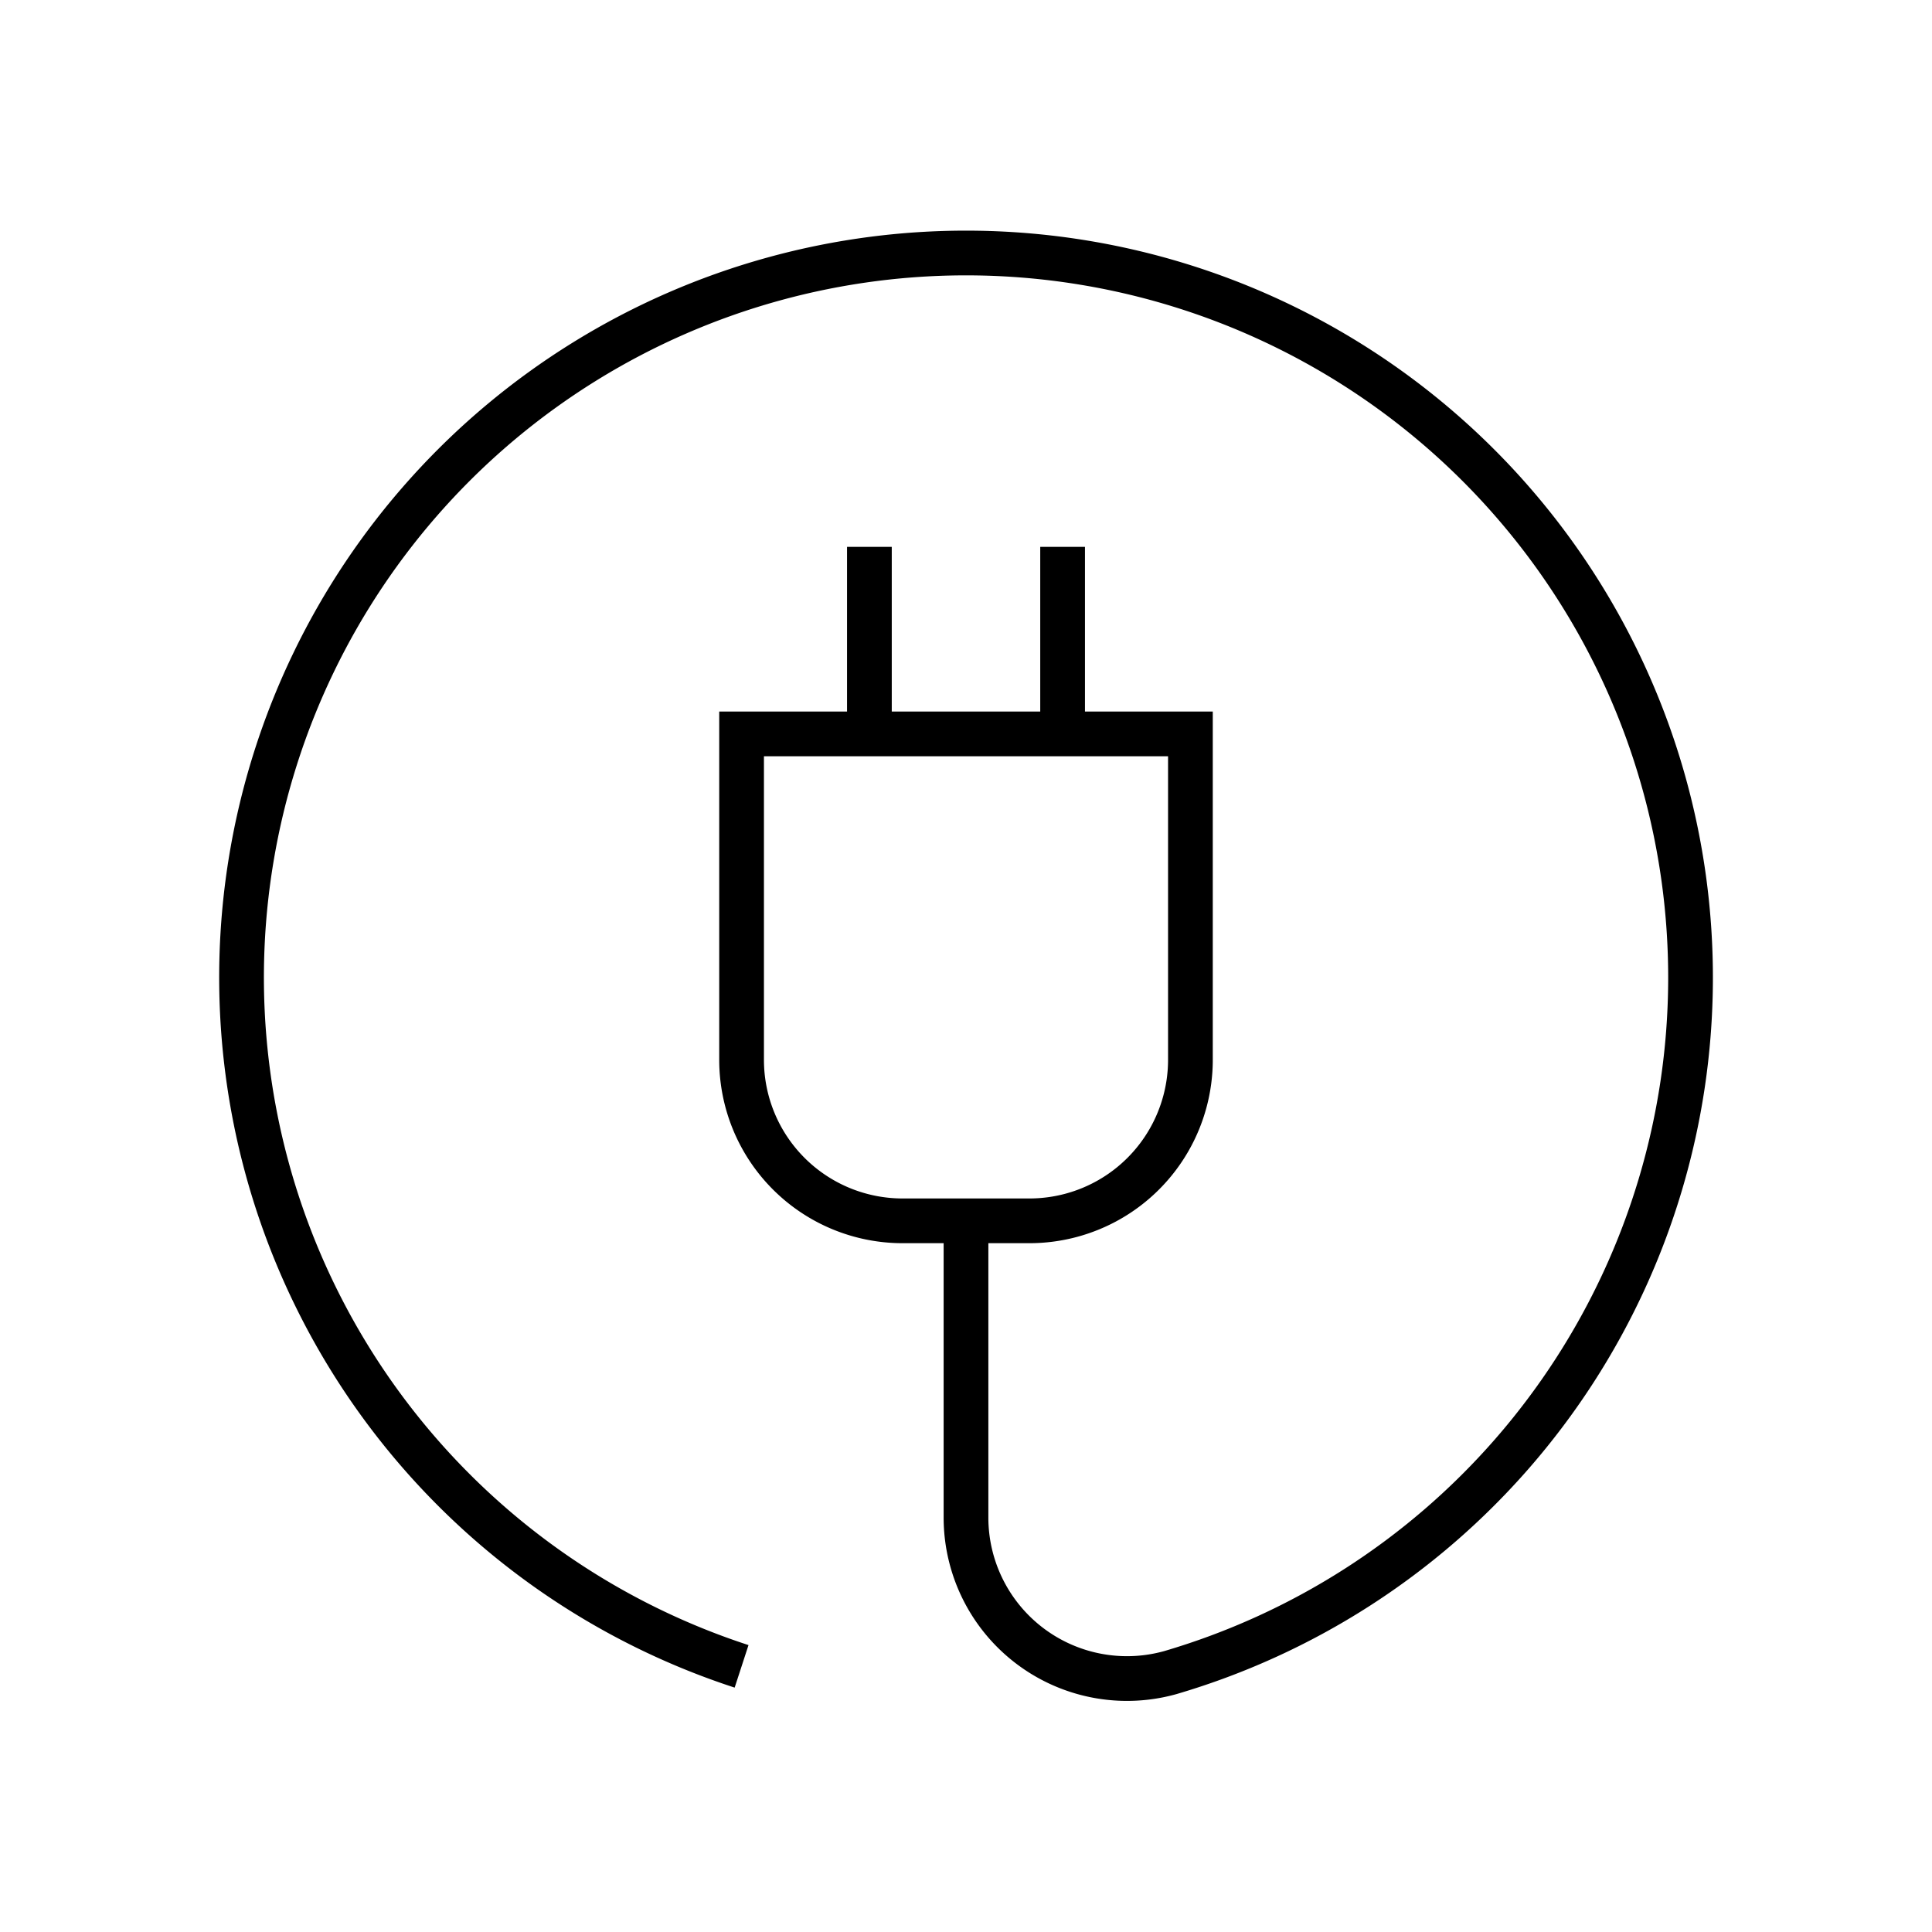
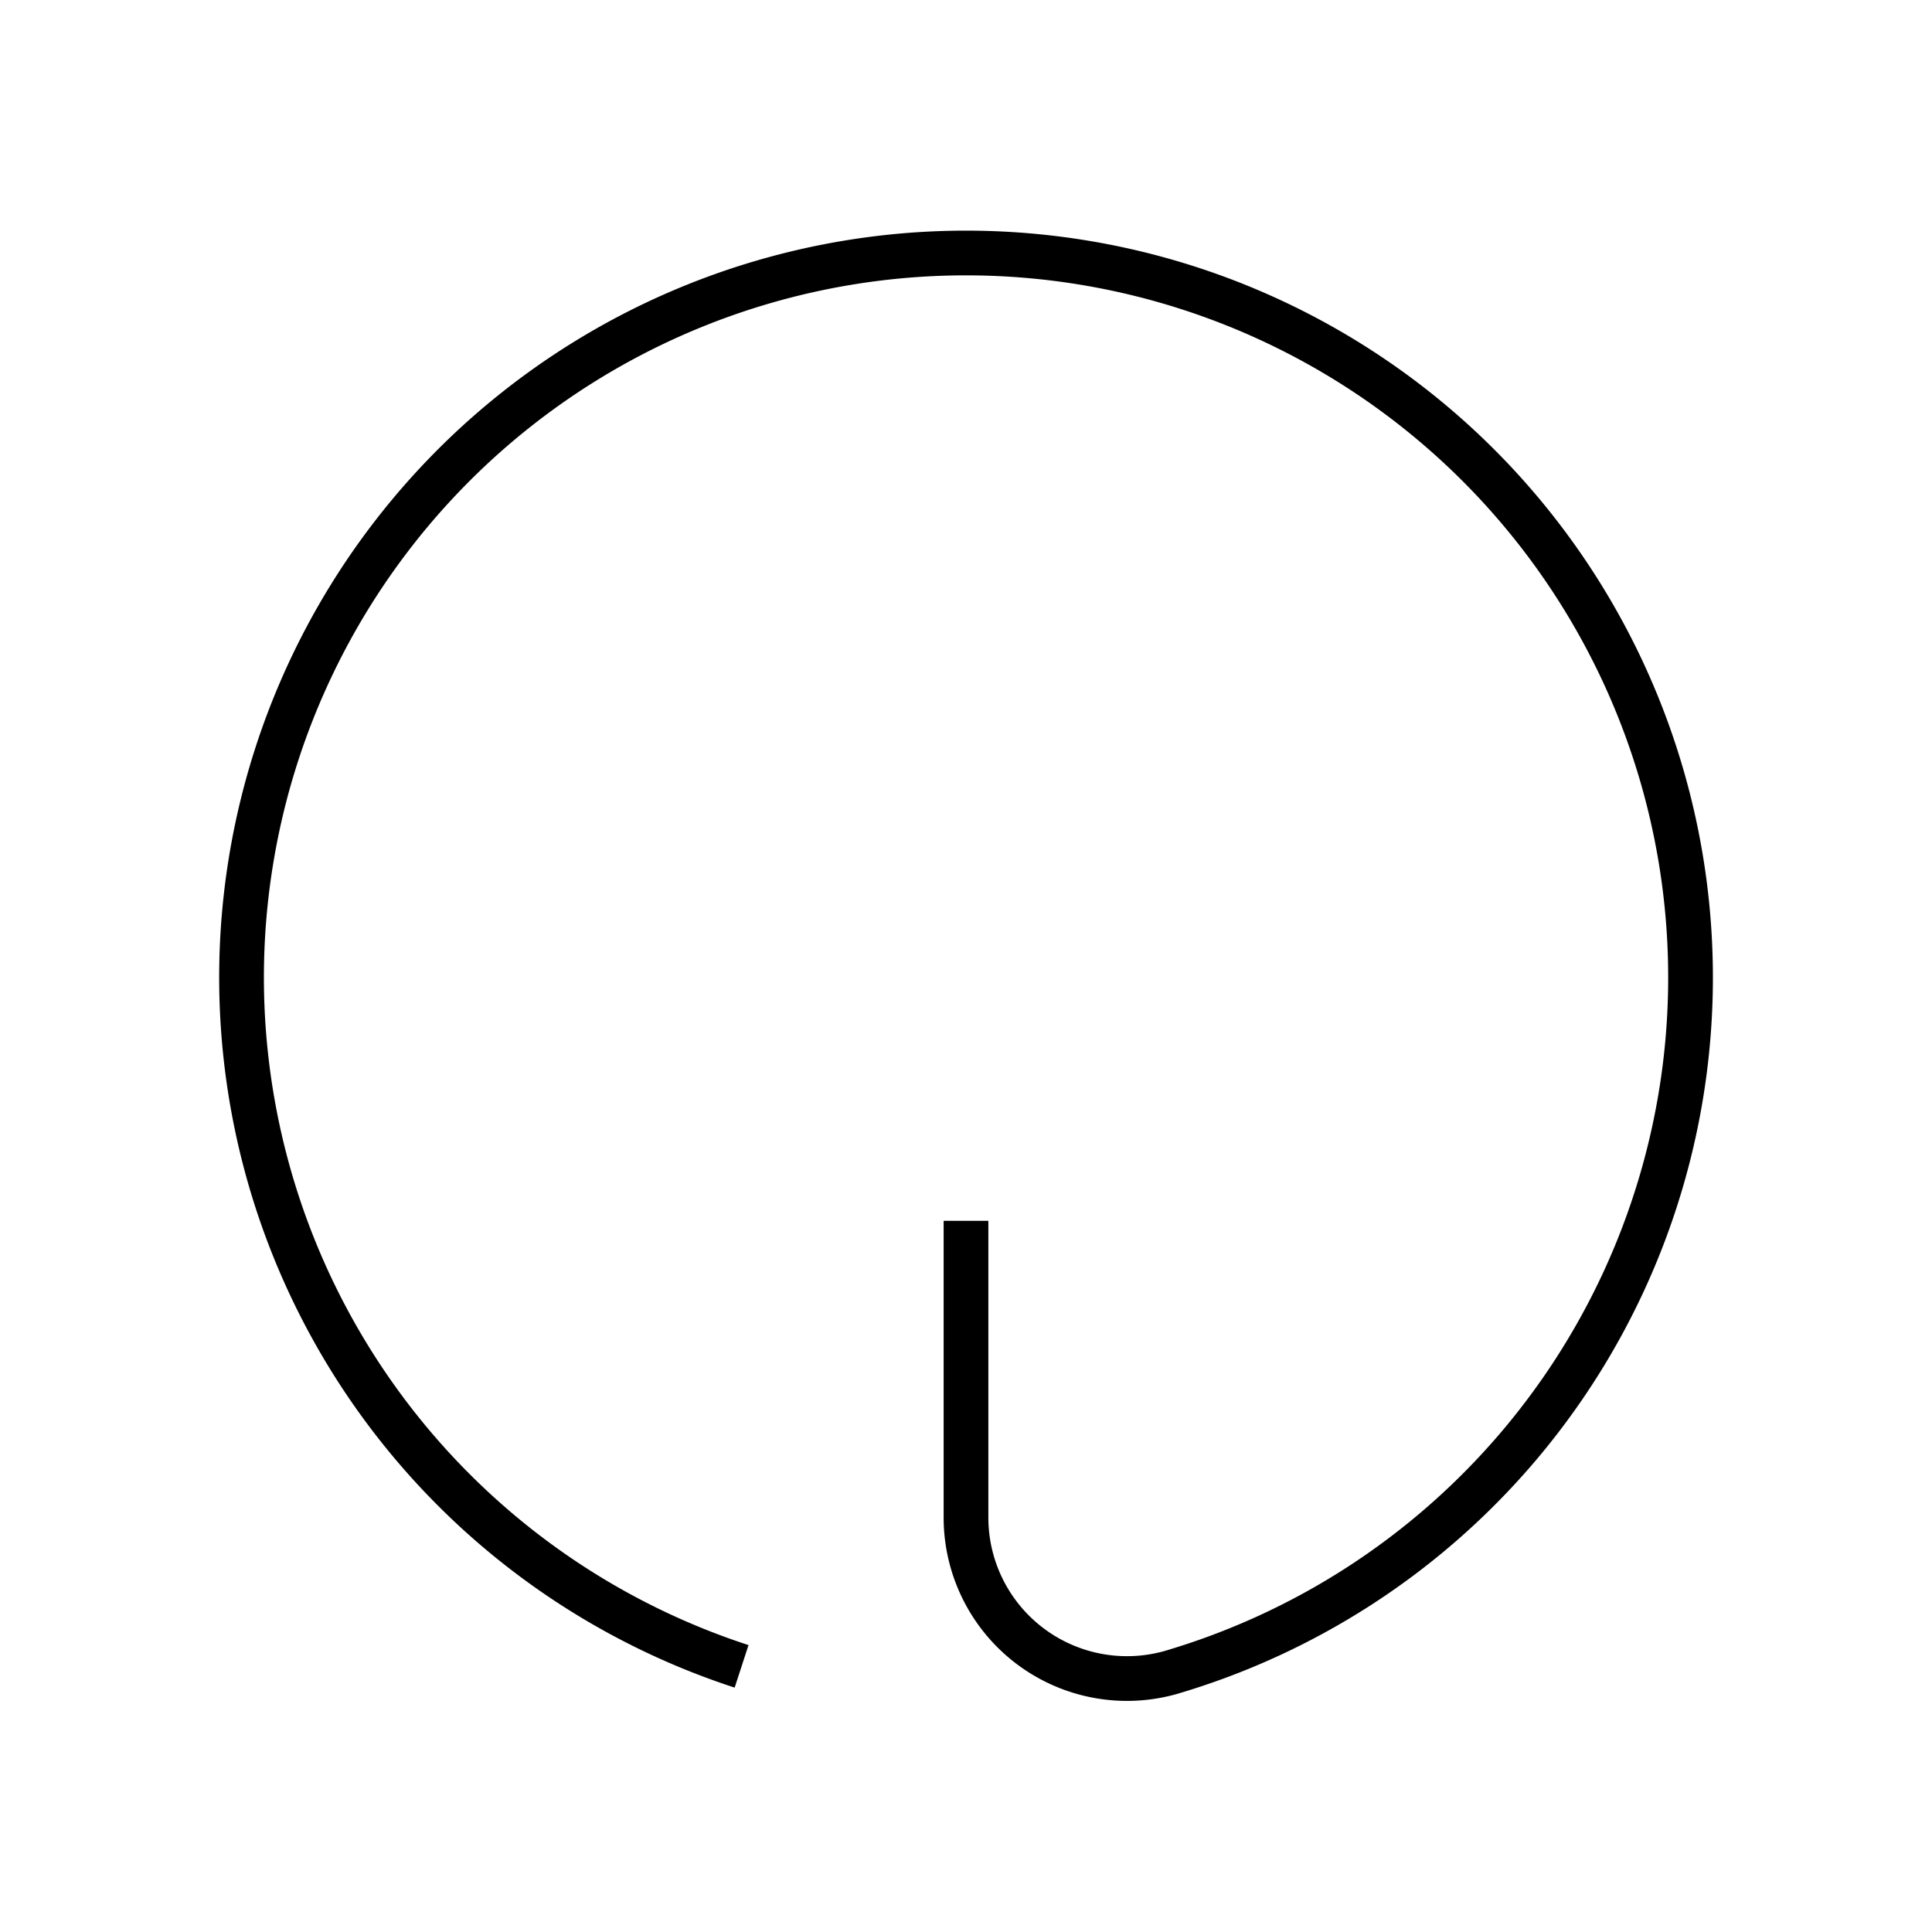
<svg xmlns="http://www.w3.org/2000/svg" id="Icons_Linework_" data-name="Icons (Linework)" viewBox="0 0 216 216">
  <defs>
    <style>.cls-1{fill:none;stroke:#000;stroke-miterlimit:10;stroke-width:5px;}</style>
  </defs>
  <g id="Monoline_Icons" data-name="Monoline Icons">
-     <path class="cls-1" d="M115.09,136.49H100.91a18,18,0,0,1-18-18V82.05h50.18v36.44A18,18,0,0,1,115.09,136.49Z" />
-     <line class="cls-1" x1="97.2" y1="61.14" x2="97.2" y2="82.05" />
-     <line class="cls-1" x1="118.8" y1="61.14" x2="118.8" y2="82.05" />
    <path class="cls-1" d="M108,136.49v33.18A18,18,0,0,0,130.84,187a81,81,0,1,0-47.93-.7" />
  </g>
</svg>